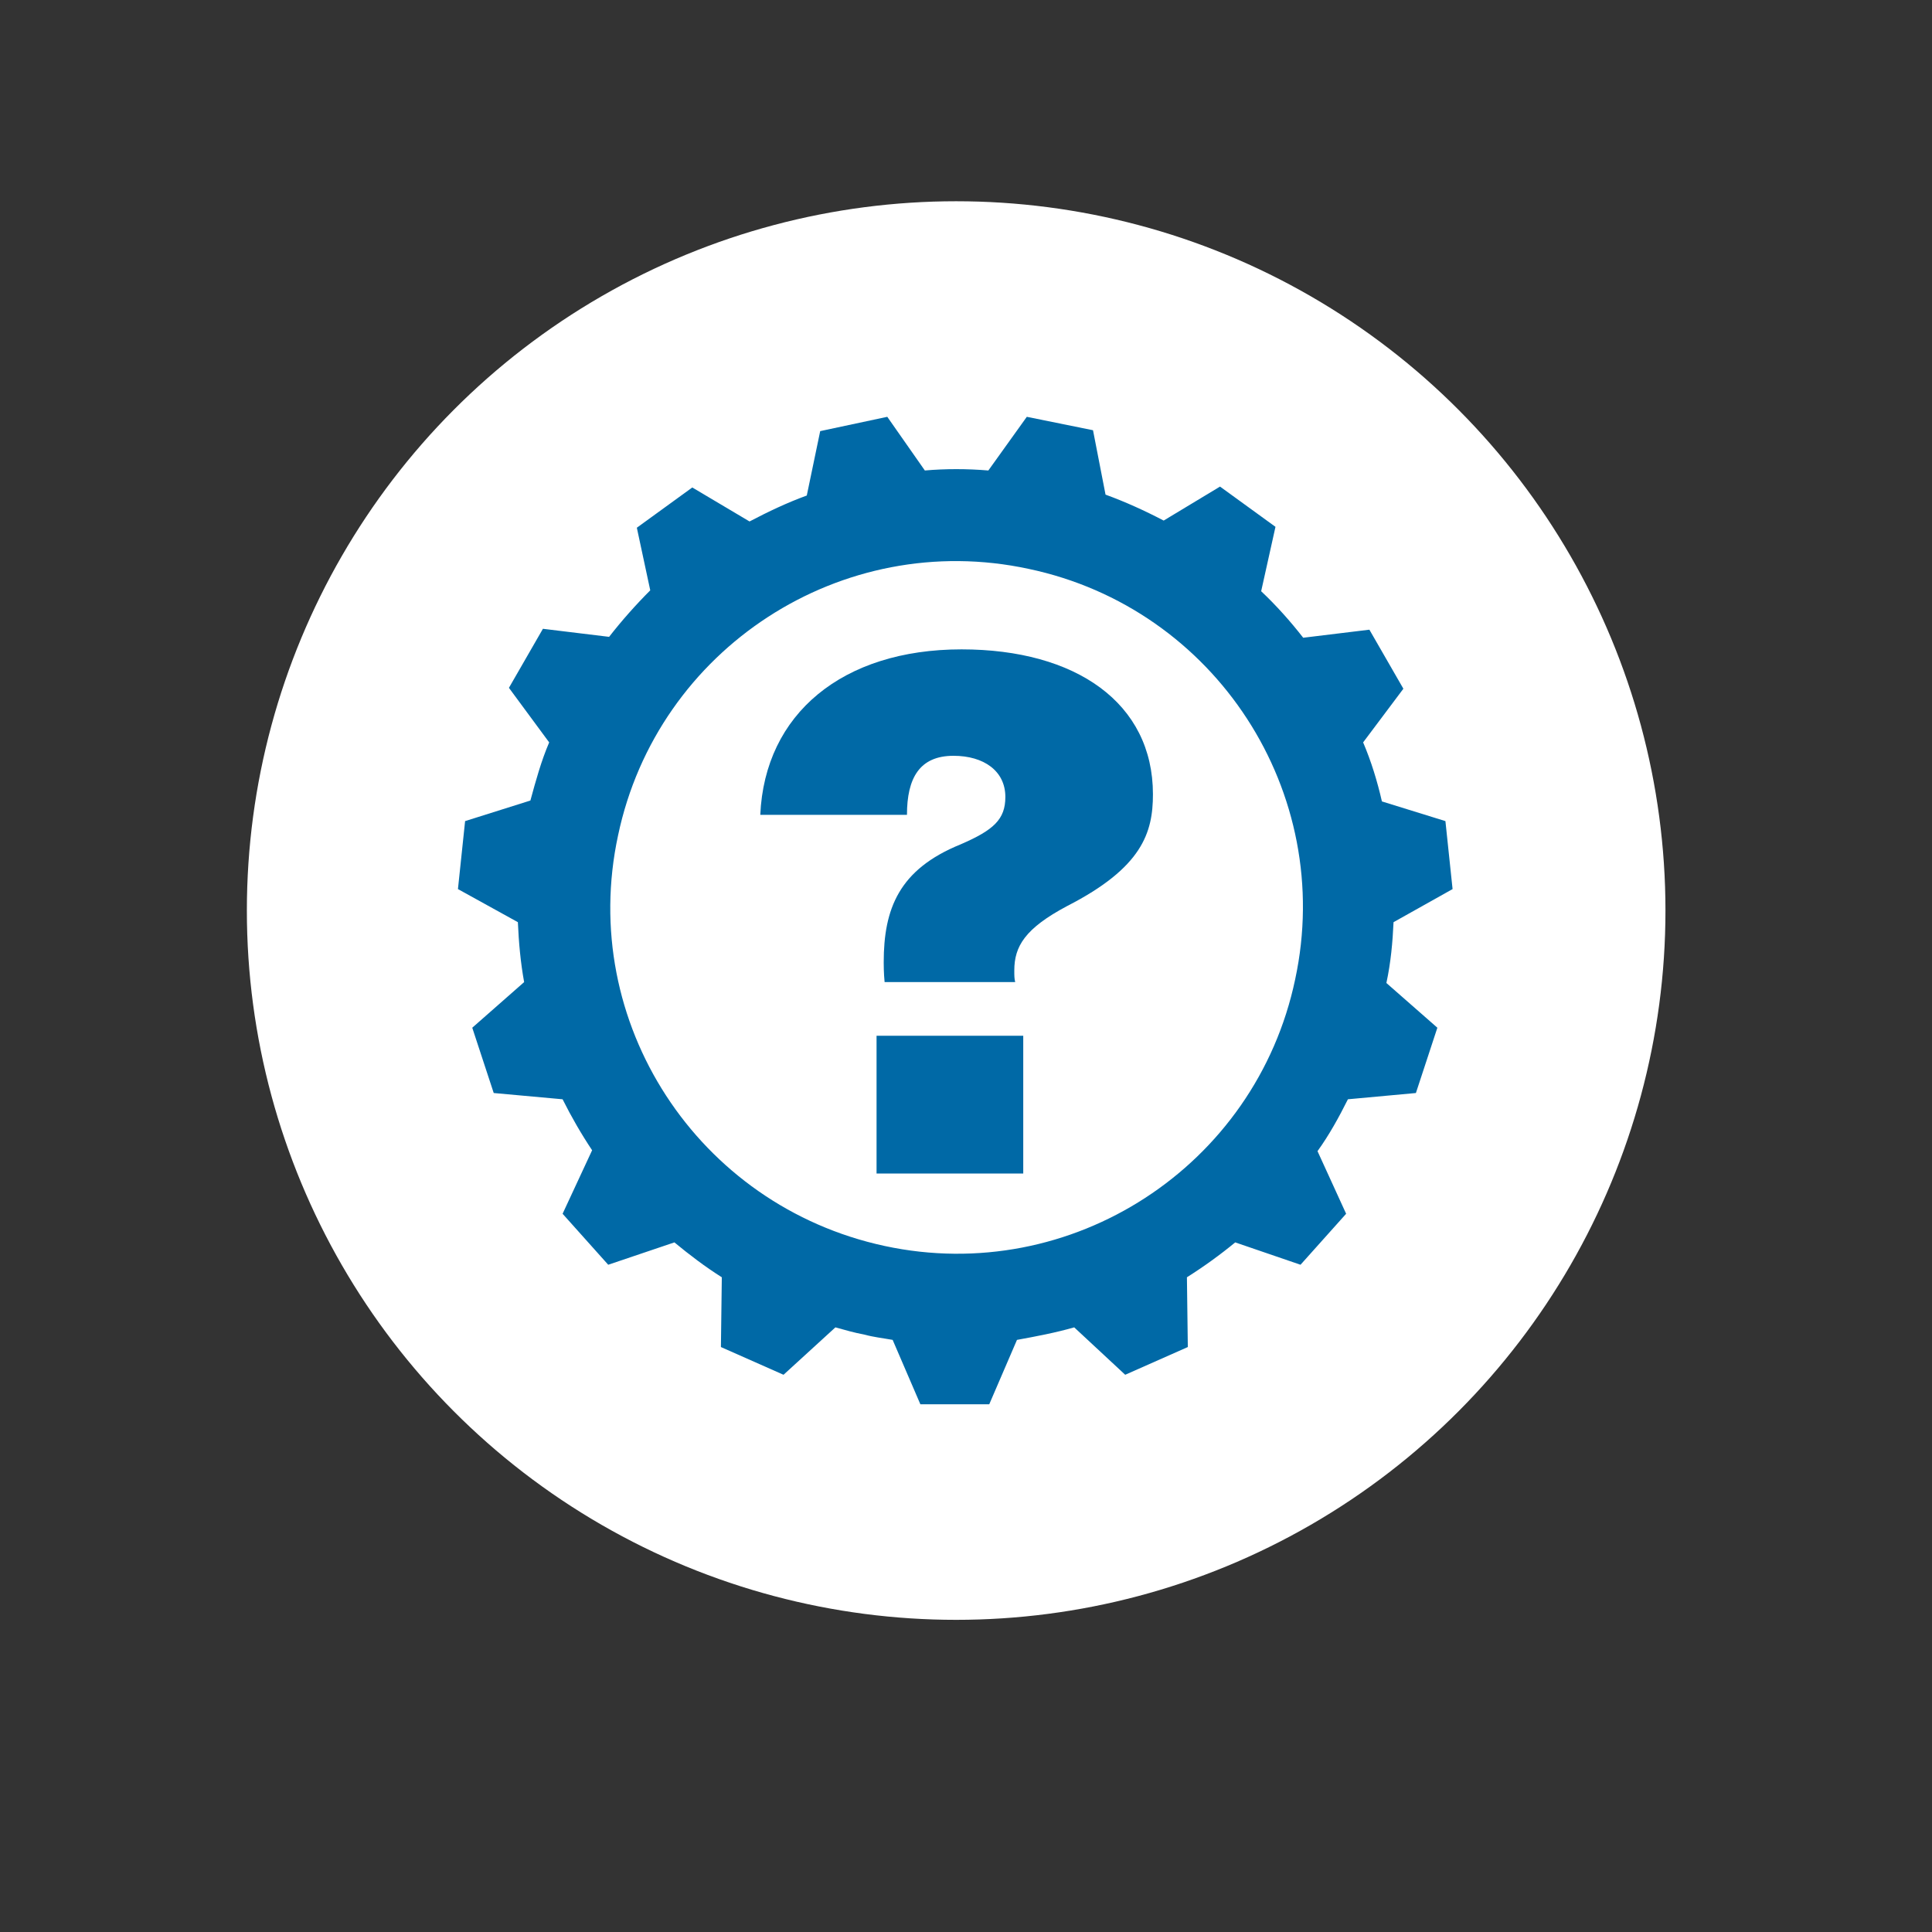
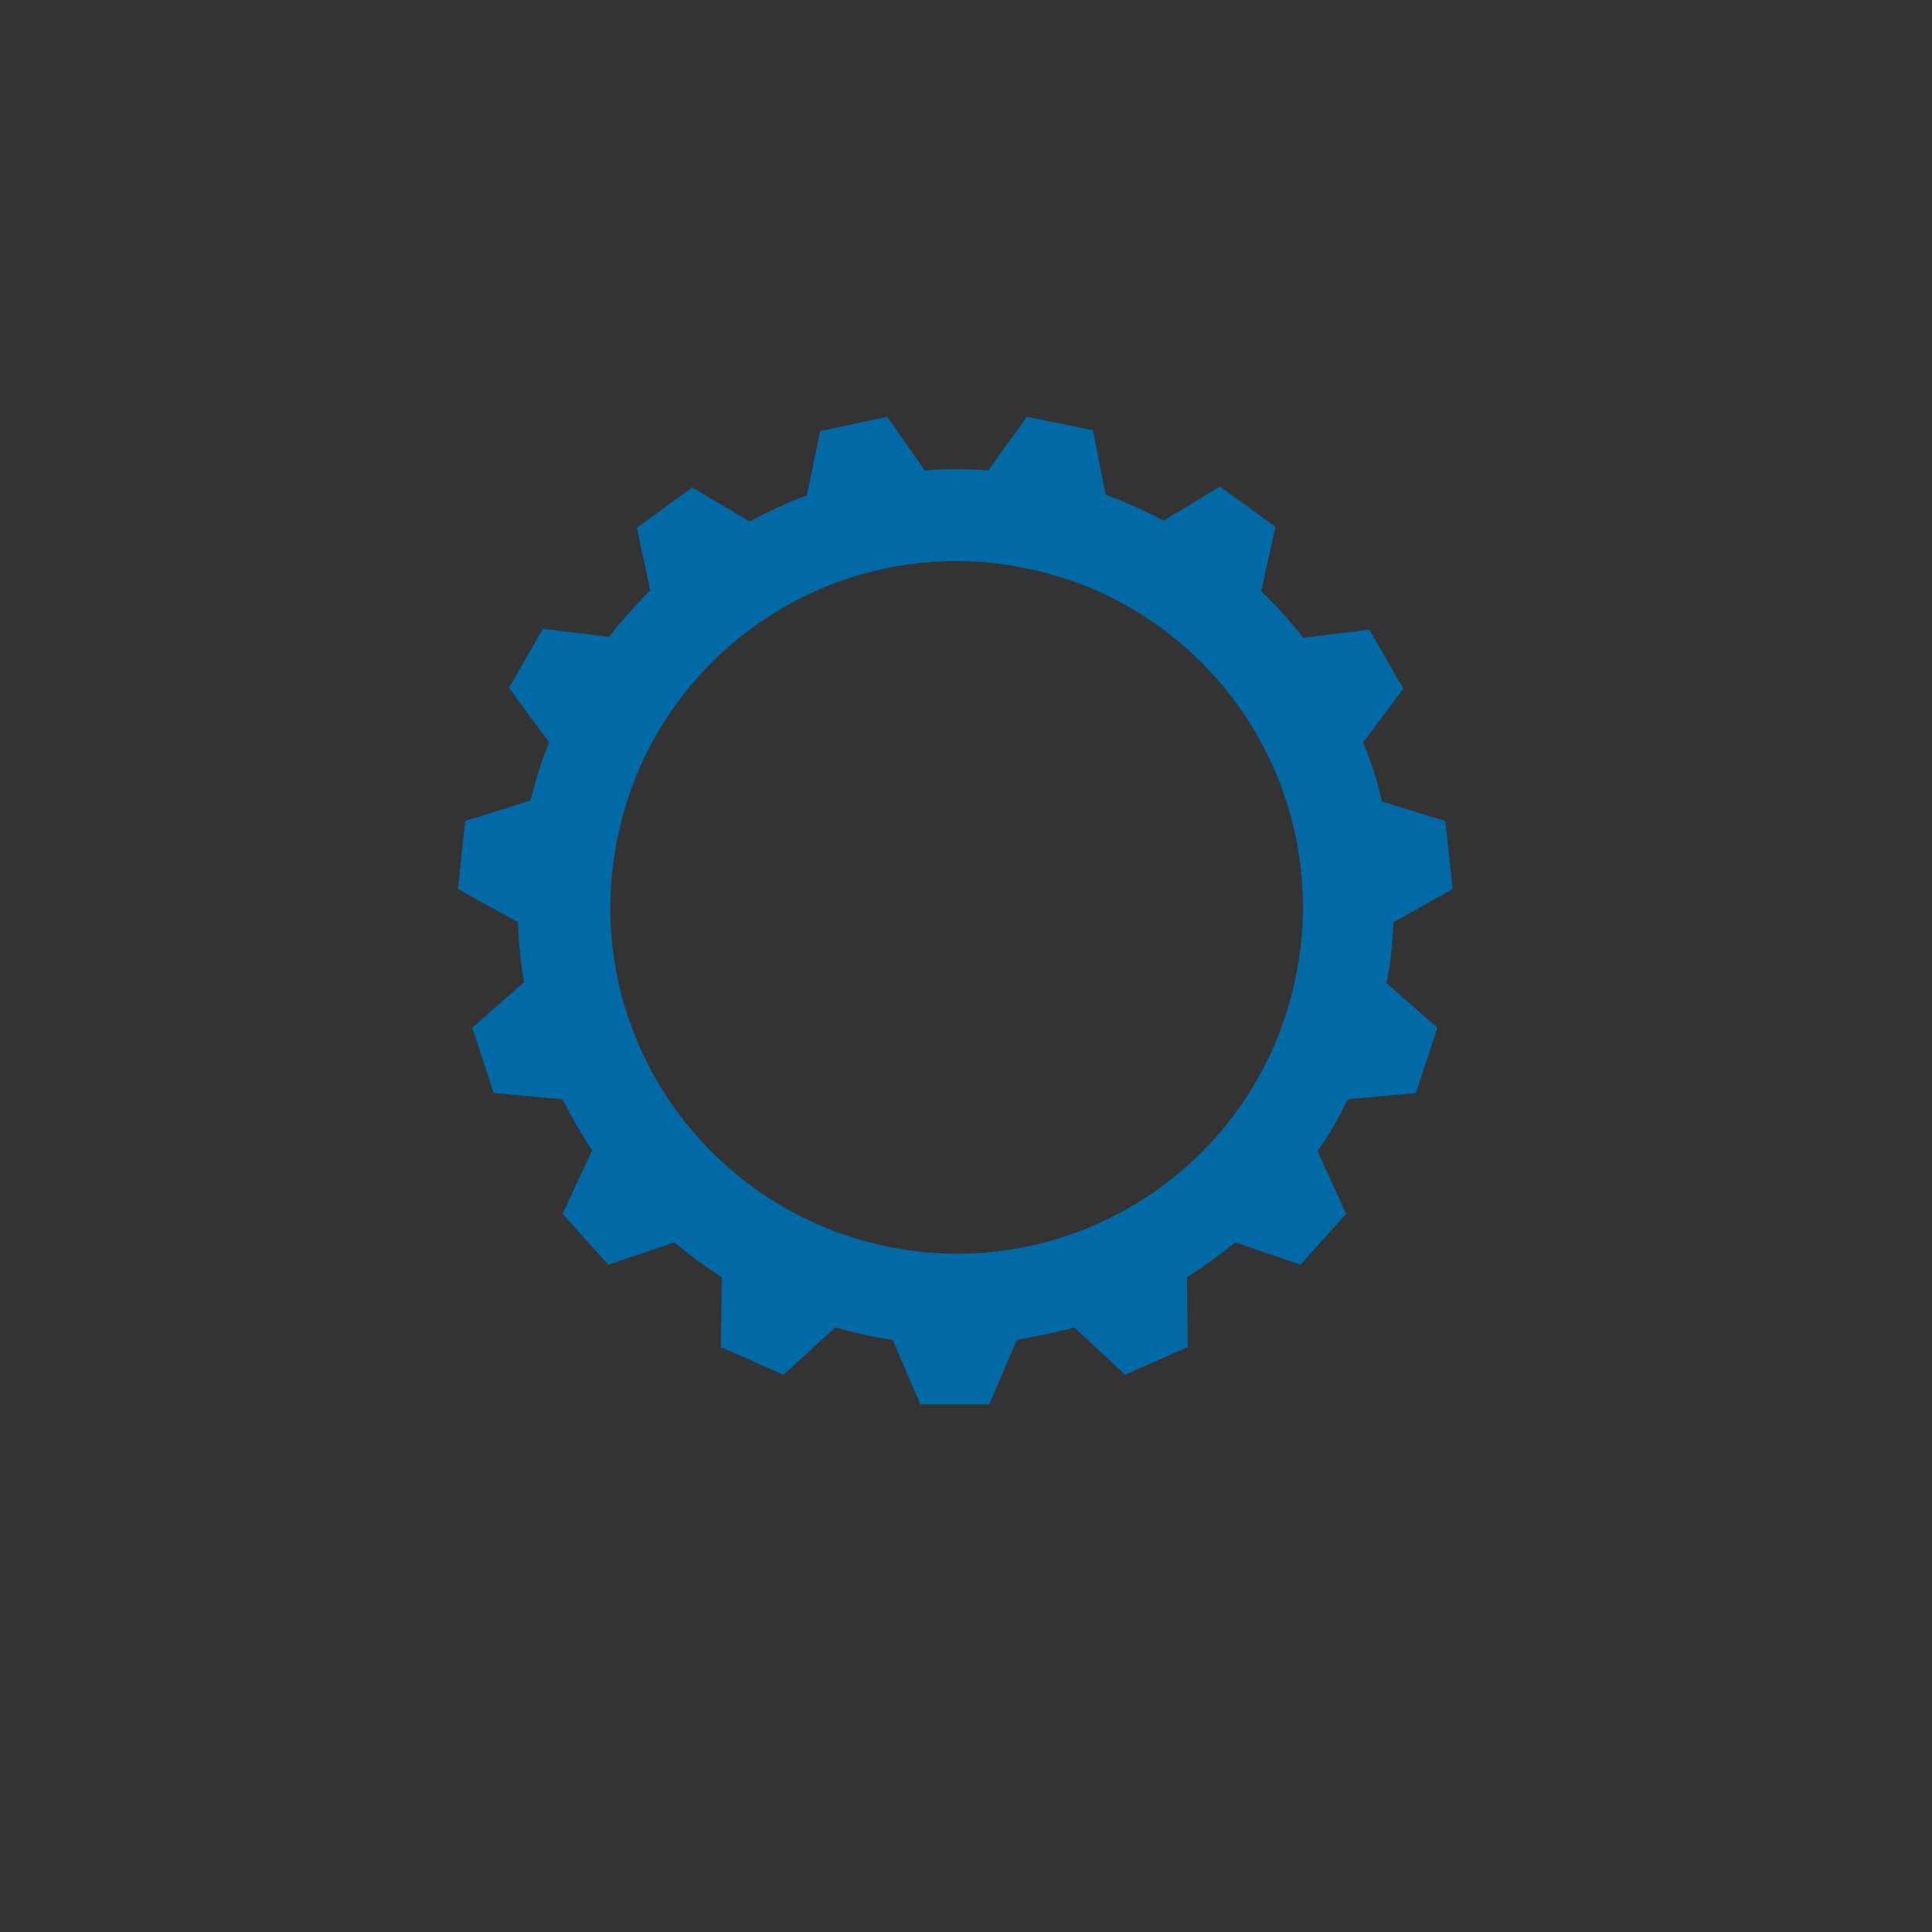
<svg xmlns="http://www.w3.org/2000/svg" version="1.1" id="Layer_1" x="0px" y="0px" viewBox="0 0 216 216" style="enable-background:new 0 0 216 216;" xml:space="preserve">
  <rect x="0" y="0" width="216" height="216" fill="#333333" stroke="none" />
  <style type="text/css">
	.st0{fill:#FFFFFF;}
	.st1{fill-rule:evenodd;clip-rule:evenodd;fill:#0069A6;}
	.st2{fill:#0069A6;}
</style>
-   <circle class="st0" cx="106.9" cy="101.8" r="79.3" />
  <path class="st1" d="M122.2,48.1l1.4,7.2c2.2,0.8,4.4,1.8,6.5,2.9l6.3-3.8l6.2,4.5l-1.6,7.2c1.7,1.6,3.3,3.4,4.7,5.2l7.4-0.9  l3.8,6.6l-4.5,6c0.9,2.1,1.6,4.4,2.1,6.6l7.1,2.2l0.8,7.6l-6.6,3.7c-0.1,2.2-0.3,4.5-0.8,6.8l5.7,5l-2.4,7.3l-7.6,0.7  c-1,2-2.1,4-3.4,5.8l3.2,7l-5.1,5.7l-7.3-2.5c-1.7,1.4-3.5,2.7-5.4,3.9l0.1,7.8l-7,3.1l-5.7-5.3c-2.1,0.6-4.2,1-6.4,1.4l-3.1,7.2  h-7.7l-3.1-7.2c-1.1-0.2-2.1-0.3-3.2-0.6c-1.1-0.2-2.1-0.5-3.2-0.8l-5.8,5.3l-7-3.1l0.1-7.8c-1.9-1.2-3.6-2.5-5.3-3.9l-7.4,2.5  l-5.1-5.7l3.3-7.1c-1.2-1.8-2.3-3.7-3.3-5.7l-7.7-0.7l-2.4-7.3l5.8-5.1c-0.4-2.2-0.6-4.4-0.7-6.7l-6.7-3.7l0.8-7.6l7.3-2.3  c0.6-2.2,1.2-4.4,2.1-6.5l-4.5-6.1l3.8-6.6l7.4,0.9c1.4-1.8,3-3.6,4.6-5.2l-1.5-7l6.2-4.5l6.4,3.8c2.1-1.1,4.2-2.1,6.4-2.9l1.5-7.2  l7.5-1.6l4.2,6c2.3-0.2,4.7-0.2,7.1,0l4.3-6L122.2,48.1L122.2,48.1z M98.9,139.3c20.9,4.5,41.5-8.9,45.9-29.8  c4.5-20.9-8.9-41.5-29.8-45.9c-20.9-4.5-41.5,8.9-45.9,29.8C64.6,114.3,78,134.8,98.9,139.3z" />
  <g>
-     <path class="st2" d="M119.3,101.3c-4.7,2.5-5.9,4.5-5.9,7.2c0,0.6,0,0.9,0.1,1.3H98.9c-0.1-1-0.1-2-0.1-2.2c0-6,1.7-10.4,8.6-13.2   c3.7-1.6,5-2.8,5-5.3c0-2.9-2.4-4.6-5.8-4.6c-3.8,0-5.2,2.5-5.2,6.6H85c0.5-11.3,9.2-18.5,22.5-18.5c12.8,0,21.4,6,21.4,16.2   C128.9,93.1,127.7,97,119.3,101.3z M114.4,115.8v15.4H98v-15.4C98,115.8,114.4,115.8,114.4,115.8z" />
-   </g>
+     </g>
</svg>